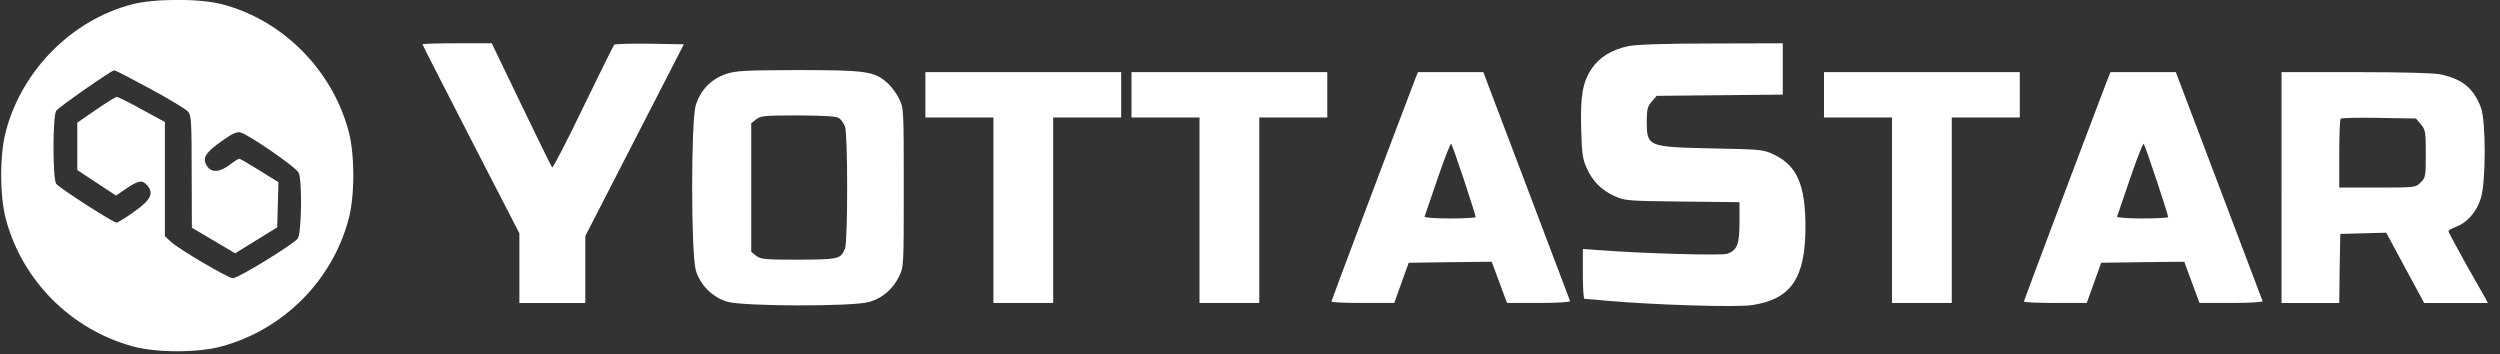
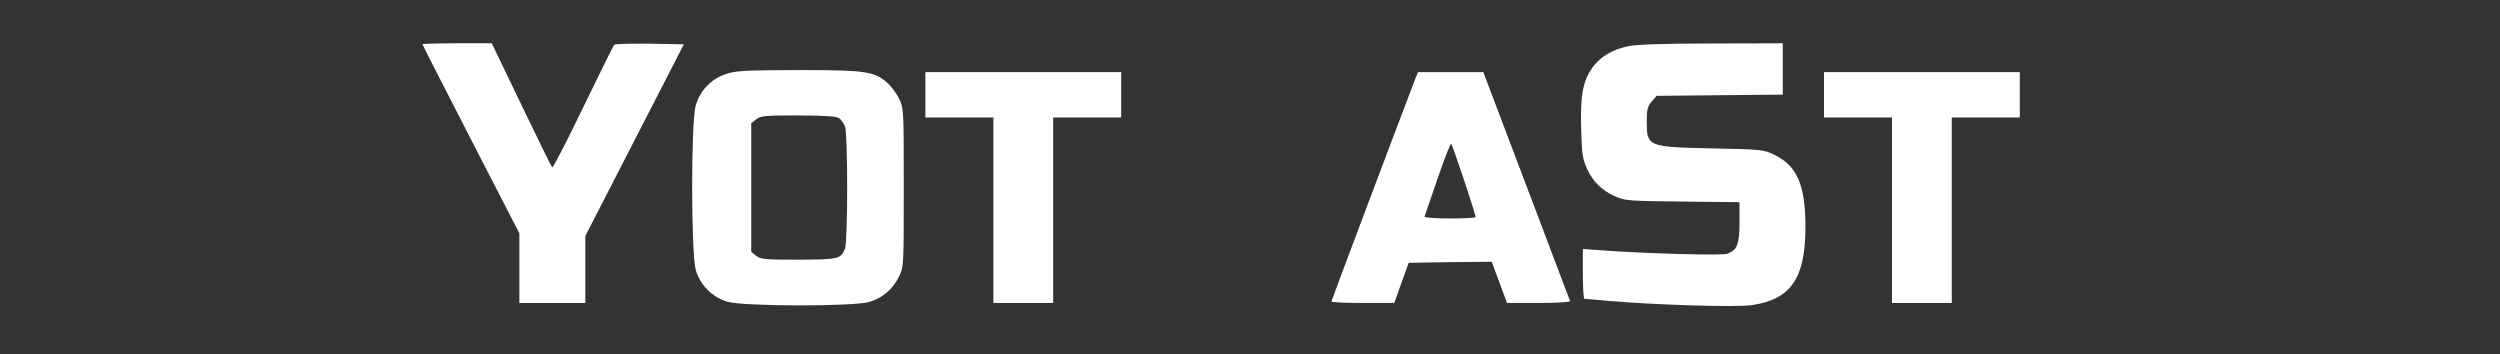
<svg xmlns="http://www.w3.org/2000/svg" version="1.0" width="1213pt" height="172pt" viewBox="0 0 1213 172" preserveAspectRatio="xMidYMid meet">
  <rect x="0" y="0" width="1213" height="172" fill="#333333" stroke="none" />
  <g transform="translate(0,172) scale(0.1,-0.1)" fill="#ffffff" stroke="none">
-     <path d="M641 1699 c-292 -76 -533 -318 -612 -614 -31 -113 -31 -317 0 -430 80 -298 317 -535 617 -616 112 -31 316 -31 428 0 300 81 537 318 617 616 31 113 31 317 0 430 -80 298 -322 540 -616 615 -108 28 -327 27 -434 -1z m88 -410 c91 -49 174 -99 184 -111 15 -18 17 -48 17 -292 l1 -271 105 -62 105 -62 102 63 102 63 3 110 3 109 -92 57 c-50 31 -94 57 -98 57 -4 0 -25 -13 -47 -30 -49 -37 -88 -39 -110 -5 -24 37 -8 64 71 120 47 34 72 46 90 43 36 -7 272 -169 284 -196 18 -37 14 -293 -4 -319 -19 -27 -289 -193 -315 -193 -22 0 -263 141 -302 178 l-28 26 0 277 0 277 -112 61 c-61 34 -116 61 -122 61 -6 -1 -51 -29 -101 -63 l-90 -62 0 -115 0 -115 94 -62 94 -62 51 35 c58 39 76 42 100 15 34 -38 18 -71 -63 -128 -40 -29 -79 -53 -86 -53 -16 0 -276 167 -292 188 -18 22 -18 331 0 355 13 18 267 195 281 196 4 1 83 -40 175 -90z" />
    <path d="M2050 1505 c0 -3 106 -210 235 -461 l235 -456 0 -169 0 -169 160 0 160 0 0 163 0 162 239 465 239 465 -166 3 c-91 1 -169 -1 -172 -5 -4 -5 -72 -142 -151 -305 -79 -164 -146 -294 -150 -290 -4 4 -71 141 -150 305 l-143 297 -168 0 c-92 0 -168 -2 -168 -5z" />
    <path d="M7900 1496 c-80 -17 -140 -54 -177 -109 -44 -65 -56 -134 -51 -296 3 -115 7 -144 27 -187 28 -63 70 -106 136 -136 48 -22 63 -23 328 -26 l277 -3 0 -97 c0 -107 -11 -135 -58 -153 -25 -10 -410 1 -619 17 l-83 6 0 -121 c0 -66 3 -121 8 -121 4 0 57 -4 117 -10 236 -20 624 -32 698 -20 188 29 257 131 257 380 0 199 -40 294 -147 347 -58 28 -59 28 -308 33 -312 7 -315 8 -315 134 0 54 4 70 24 93 l24 28 306 3 306 3 0 124 0 125 -347 -1 c-229 0 -367 -5 -403 -13z" />
    <path d="M3520 1360 c-70 -24 -123 -79 -144 -151 -24 -79 -23 -720 0 -800 22 -73 80 -131 153 -153 78 -23 612 -24 689 -1 64 19 113 61 144 123 23 47 23 50 23 432 0 382 0 385 -23 432 -13 26 -39 61 -58 77 -62 55 -105 61 -433 61 -264 -1 -302 -3 -351 -20z m552 -214 c10 -7 22 -25 28 -40 14 -37 14 -555 0 -592 -20 -51 -31 -53 -226 -54 -164 0 -184 2 -205 19 l-24 19 0 312 0 312 24 19 c21 17 41 19 205 19 133 -1 186 -4 198 -14z" />
    <path d="M4490 1260 l0 -110 165 0 165 0 0 -450 0 -450 145 0 145 0 0 450 0 450 165 0 165 0 0 110 0 110 -475 0 -475 0 0 -110z" />
-     <path d="M5490 1260 l0 -110 165 0 165 0 0 -450 0 -450 145 0 145 0 0 450 0 450 165 0 165 0 0 110 0 110 -475 0 -475 0 0 -110z" />
    <path d="M6869 1343 c-156 -409 -409 -1082 -409 -1086 0 -4 69 -7 153 -7 l152 0 35 98 35 97 202 3 201 2 21 -57 c12 -32 28 -77 37 -100 l16 -43 155 0 c85 0 153 4 151 9 -1 4 -97 256 -212 560 l-209 551 -159 0 -158 0 -11 -27z m235 -498 c31 -94 56 -173 56 -178 0 -4 -57 -7 -126 -7 -69 0 -124 4 -122 9 2 5 30 88 63 184 33 97 63 173 66 169 4 -4 32 -84 63 -177z" />
    <path d="M8850 1260 l0 -110 165 0 165 0 0 -450 0 -450 145 0 145 0 0 450 0 450 165 0 165 0 0 110 0 110 -475 0 -475 0 0 -110z" />
-     <path d="M10229 1343 c-156 -409 -409 -1082 -409 -1086 0 -4 69 -7 153 -7 l152 0 35 98 35 97 202 3 201 2 21 -57 c12 -32 28 -77 37 -100 l16 -43 155 0 c85 0 153 4 151 9 -1 4 -97 256 -212 560 l-209 551 -159 0 -158 0 -11 -27z m235 -498 c31 -94 56 -173 56 -178 0 -4 -57 -7 -126 -7 -69 0 -124 4 -122 9 2 5 30 88 63 184 33 97 63 173 66 169 4 -4 32 -84 63 -177z" />
-     <path d="M11070 810 l0 -560 140 0 140 0 2 168 3 167 111 3 112 3 92 -171 92 -170 154 0 155 0 -12 23 c-7 12 -50 88 -96 169 -45 82 -83 151 -83 156 0 4 16 14 35 21 55 20 102 73 122 139 25 80 25 376 0 441 -36 94 -90 137 -195 160 -34 7 -185 11 -412 11 l-360 0 0 -560z m676 307 c22 -26 24 -36 24 -143 0 -109 -1 -116 -25 -139 -24 -25 -26 -25 -210 -25 l-185 0 0 163 c0 90 3 167 7 171 4 4 88 6 186 4 l179 -3 24 -28z" />
  </g>
</svg>